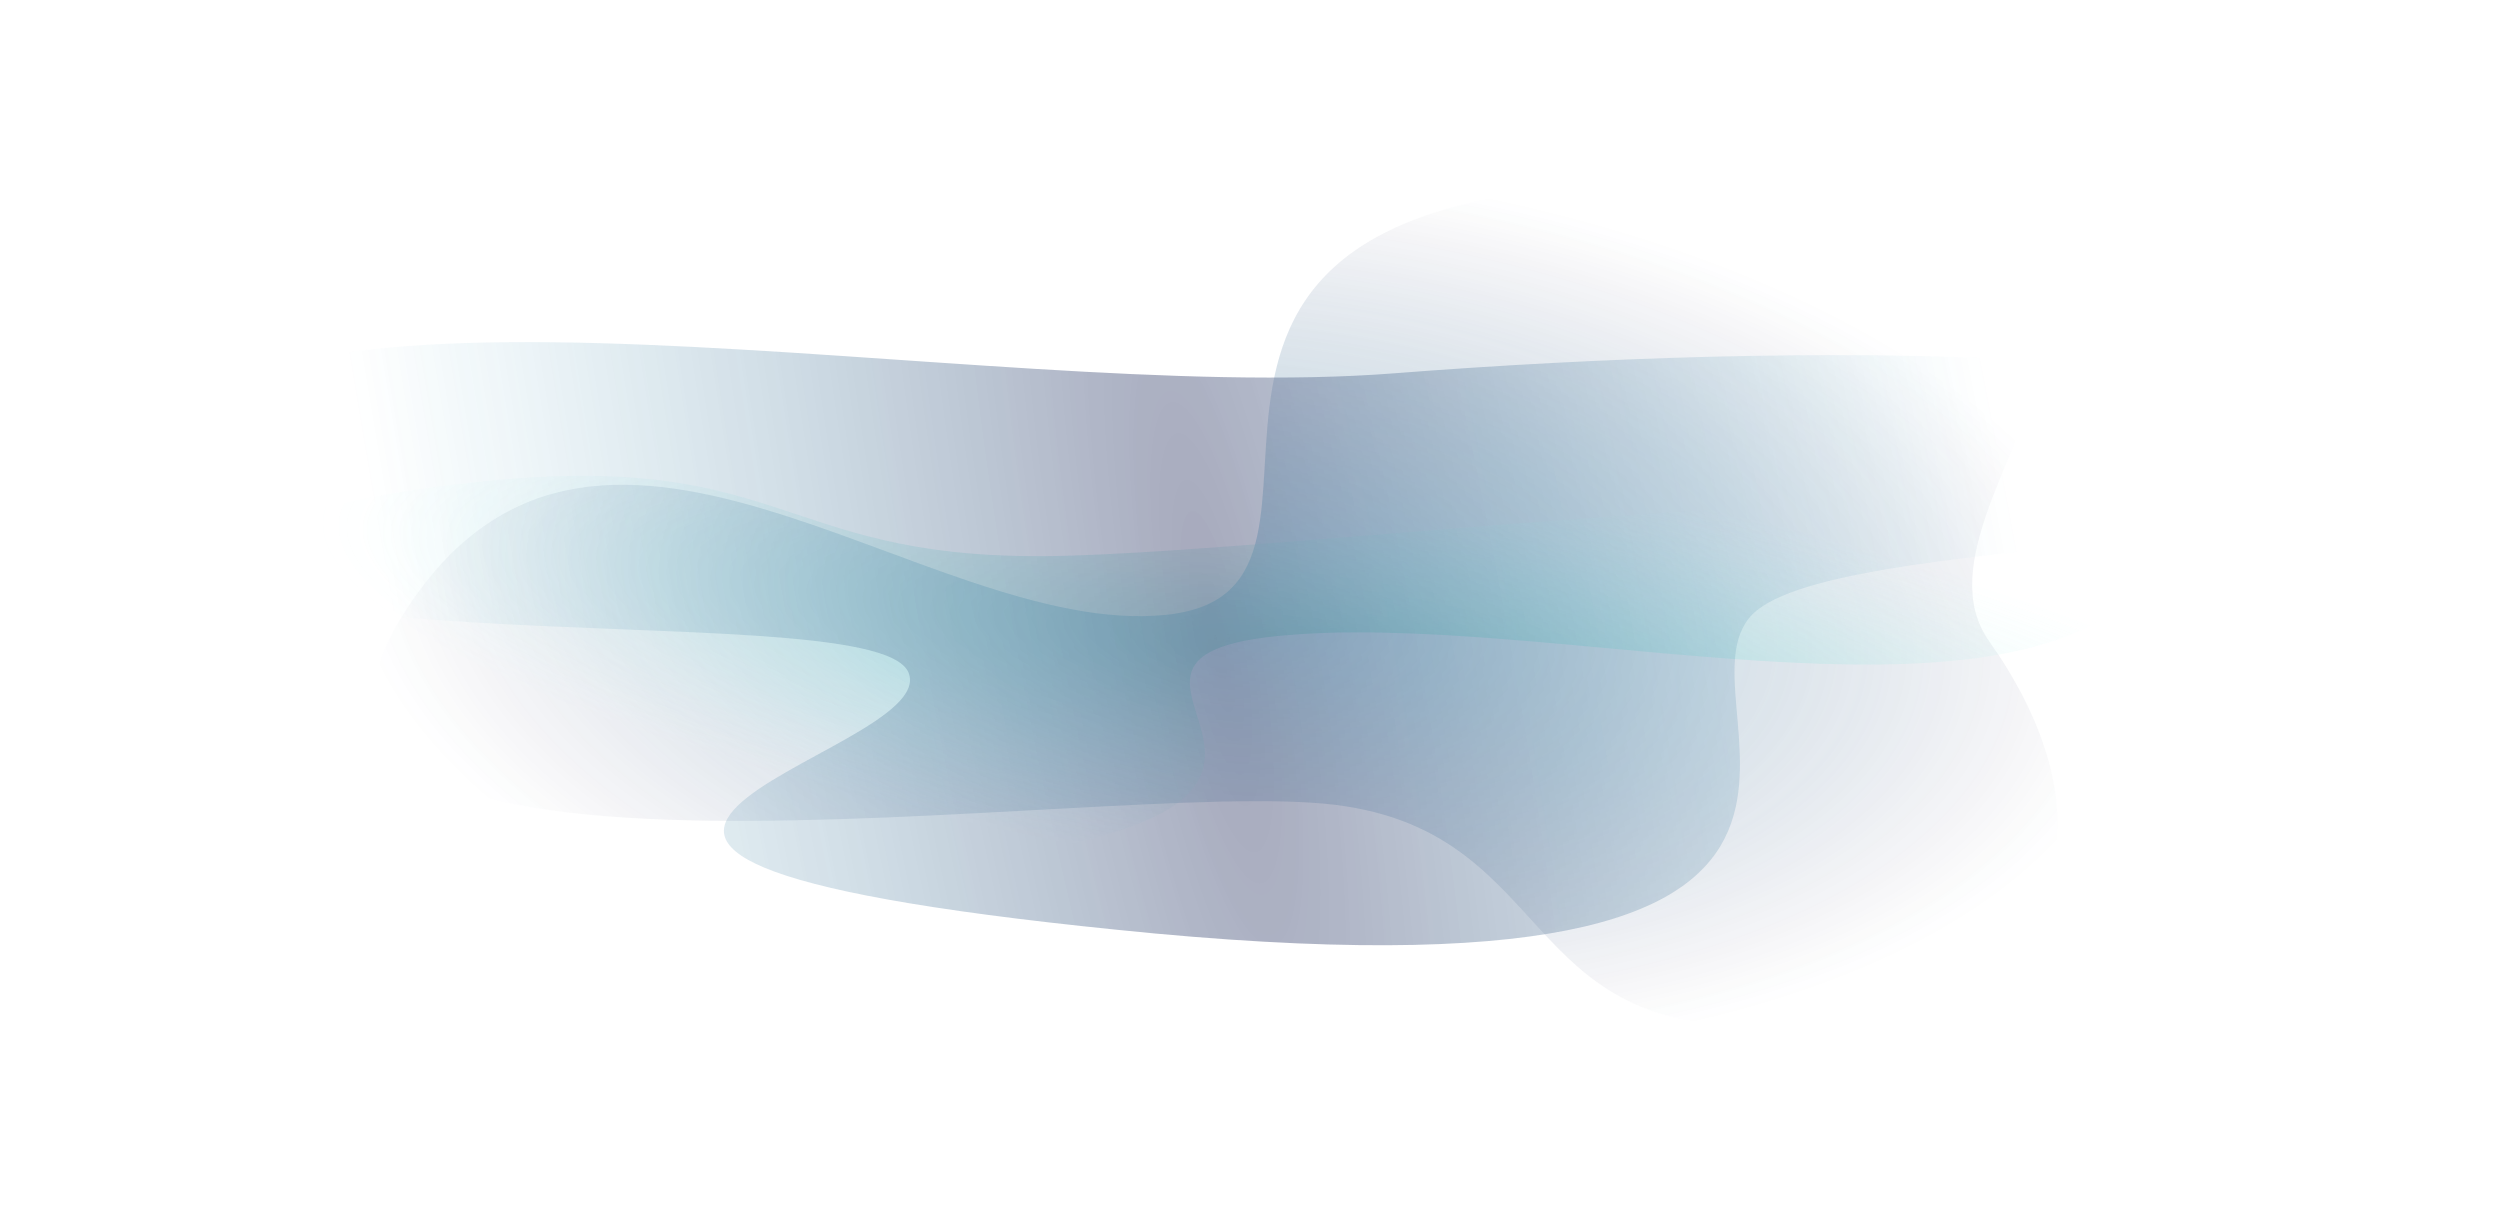
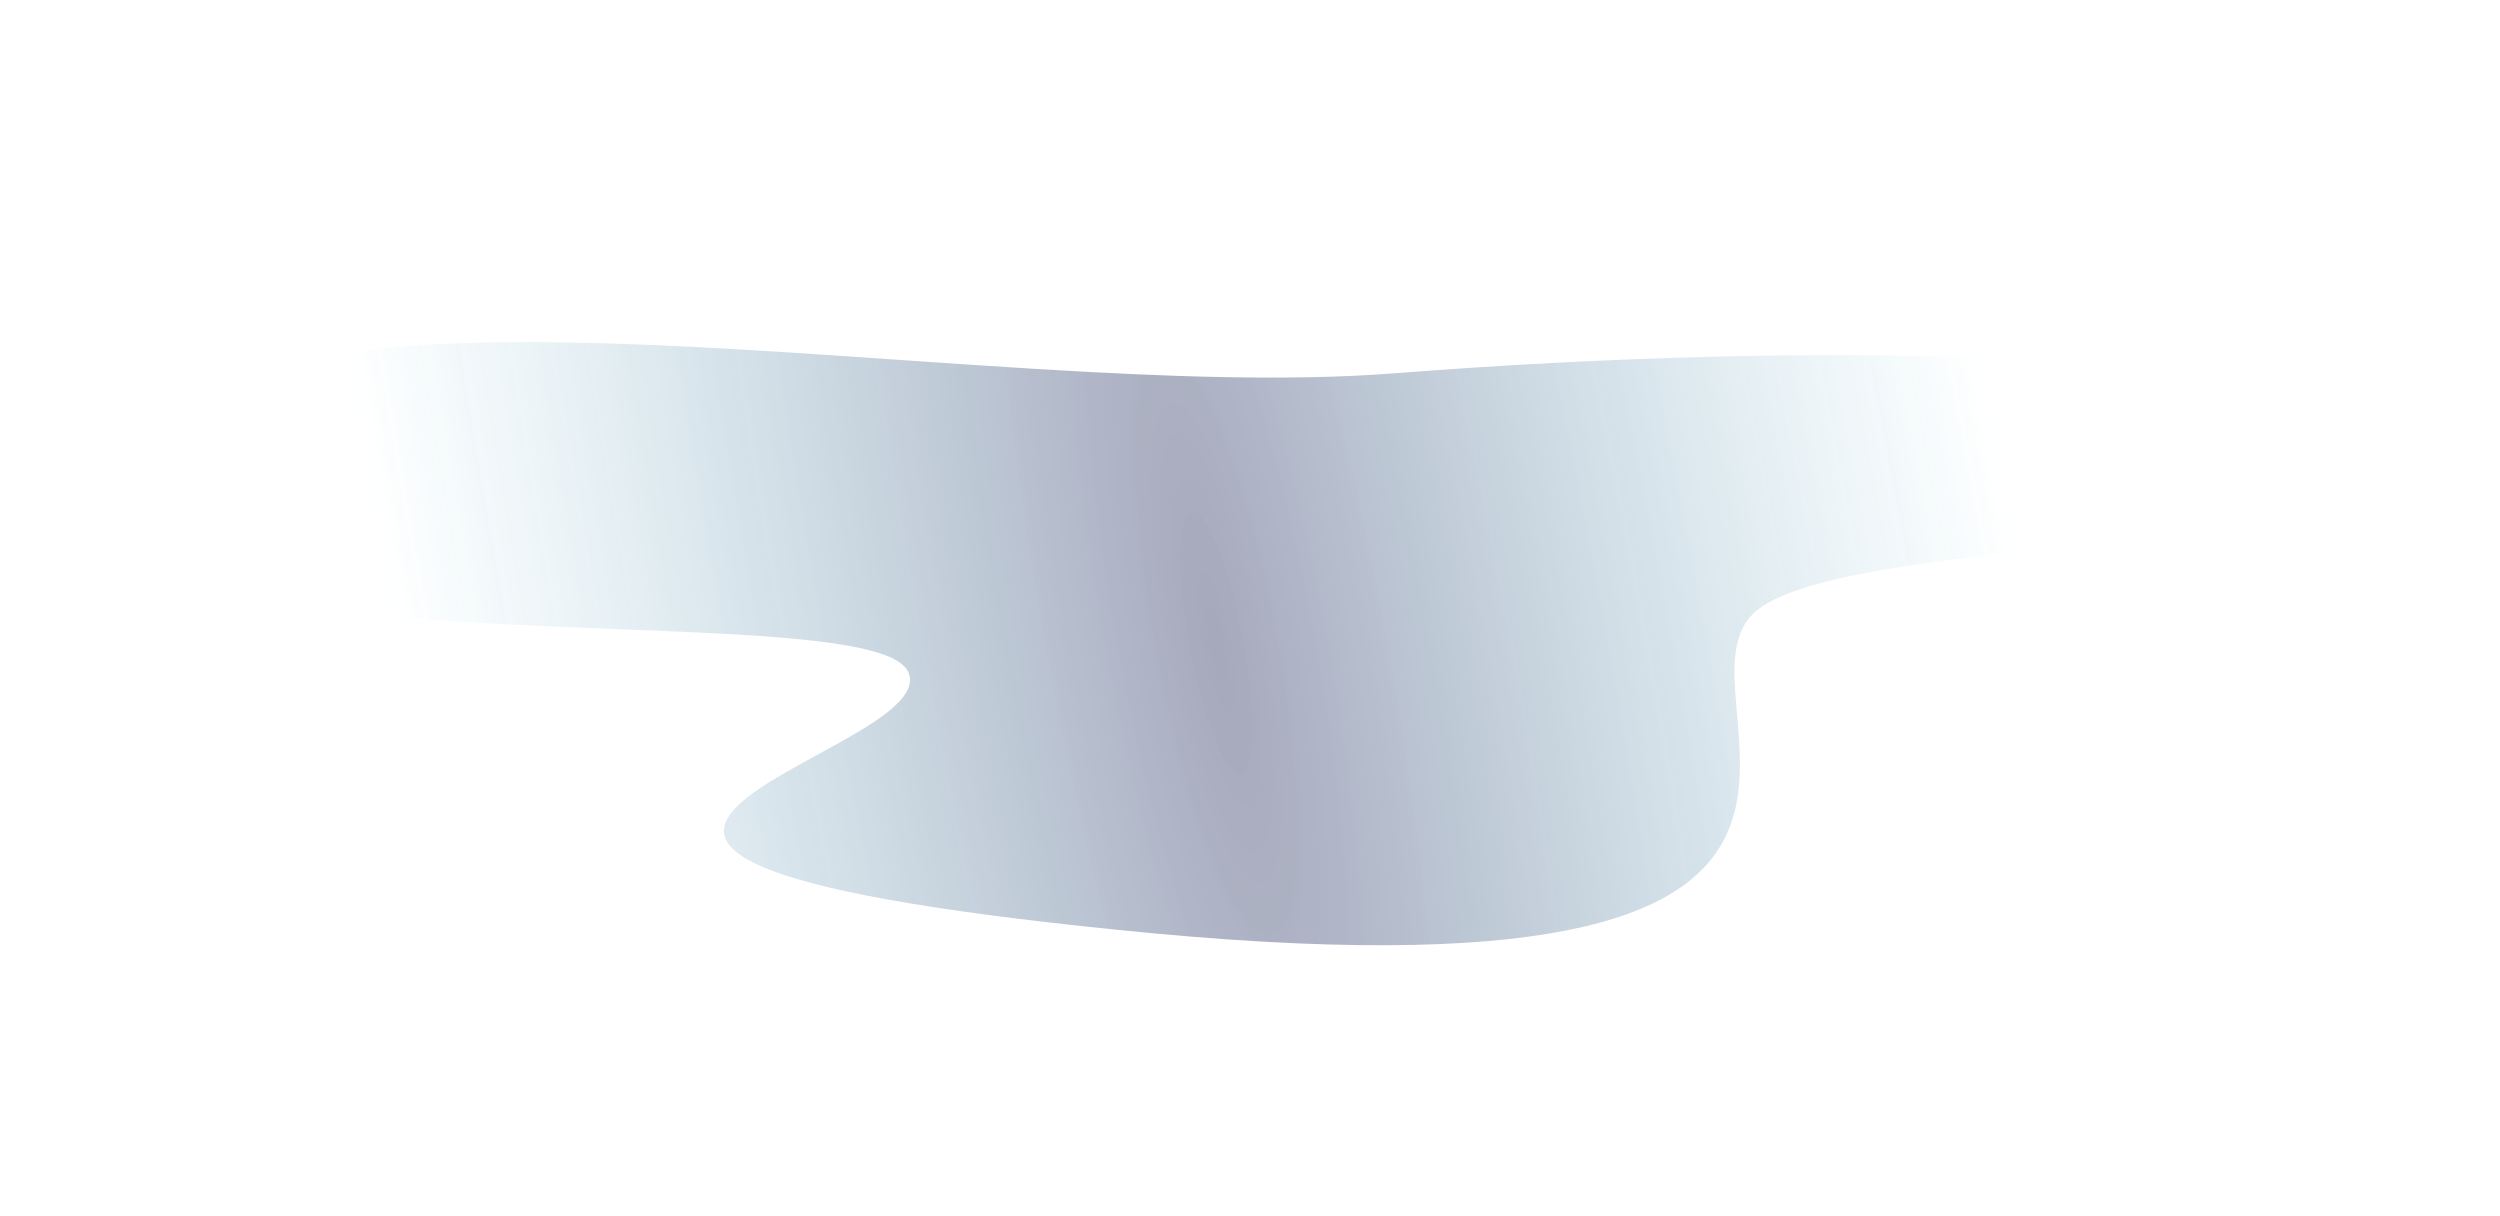
<svg xmlns="http://www.w3.org/2000/svg" width="1869" height="909" viewBox="0 0 1869 909" fill="none">
  <g opacity="0.66">
    <g style="mix-blend-mode:plus-lighter" opacity="0.55" filter="url(#filter0_f_1905_8)">
-       <path d="M871.351 459.7C690.998 477.699 441.065 229.15 298.605 463.854C159.454 700.388 821.987 580.603 997.237 601.587C1172.49 622.57 1131.08 793.487 1352.68 762.208C1574.27 730.928 1566.84 591.893 1487.09 479.344C1407.35 366.796 1749.11 145.483 1261.58 137.892C774.046 130.3 1051.7 441.702 871.351 459.7Z" fill="url(#paint0_radial_1905_8)" />
-     </g>
+       </g>
    <g style="mix-blend-mode:plus-lighter" opacity="0.55" filter="url(#filter1_f_1905_8)">
-       <path d="M954.784 475.535C1156.05 455.191 1494.16 557.962 1605.42 436.312C1712.53 314.001 984.773 414.431 780.872 415.776C576.972 417.121 587.078 332.585 341.77 361.969C96.462 391.353 135.008 457.447 250.083 506.157C365.157 554.867 24.281 683.06 580.524 655.002C1136.77 626.943 753.515 495.878 954.784 475.535Z" fill="url(#paint1_radial_1905_8)" />
-     </g>
+       </g>
    <g style="mix-blend-mode:plus-lighter" opacity="0.55" filter="url(#filter2_f_1905_8)">
      <path d="M679.106 502.617C706.612 566.862 249.59 639.566 863.284 697.868C1482.27 755.067 1237.15 517.221 1313.71 456.113C1390.28 395.004 1844.38 415.468 1785.98 336.218C1727.57 256.968 1353.43 254.826 1042.05 279.103C730.679 303.38 175.941 175.223 99.286 346.963C22.63 518.703 651.6 438.372 679.106 502.617Z" fill="url(#paint2_radial_1905_8)" />
    </g>
  </g>
  <defs>
    <filter id="filter0_f_1905_8" x="168.545" y="26.755" width="1480.56" height="850.264" filterUnits="userSpaceOnUse" color-interpolation-filters="sRGB">
      <feFlood flood-opacity="0" result="BackgroundImageFix" />
      <feBlend mode="normal" in="SourceGraphic" in2="BackgroundImageFix" result="shape" />
      <feGaussianBlur stdDeviation="55.5" result="effect1_foregroundBlur_1905_8" />
    </filter>
    <filter id="filter1_f_1905_8" x="61.037" y="256.761" width="1654.08" height="501.211" filterUnits="userSpaceOnUse" color-interpolation-filters="sRGB">
      <feFlood flood-opacity="0" result="BackgroundImageFix" />
      <feBlend mode="normal" in="SourceGraphic" in2="BackgroundImageFix" result="shape" />
      <feGaussianBlur stdDeviation="49.5" result="effect1_foregroundBlur_1905_8" />
    </filter>
    <filter id="filter2_f_1905_8" x="15.812" y="178.763" width="1852.33" height="604.912" filterUnits="userSpaceOnUse" color-interpolation-filters="sRGB">
      <feFlood flood-opacity="0" result="BackgroundImageFix" />
      <feBlend mode="normal" in="SourceGraphic" in2="BackgroundImageFix" result="shape" />
      <feGaussianBlur stdDeviation="38.5" result="effect1_foregroundBlur_1905_8" />
    </filter>
    <radialGradient id="paint0_radial_1905_8" cx="0" cy="0" r="1" gradientUnits="userSpaceOnUse" gradientTransform="translate(927.657 455.639) rotate(-174.81) scale(665.647 331.273)">
      <stop stop-color="#1AA1C9" />
      <stop offset="1" stop-color="#0A0E44" stop-opacity="0" />
    </radialGradient>
    <radialGradient id="paint1_radial_1905_8" cx="0" cy="0" r="1" gradientUnits="userSpaceOnUse" gradientTransform="translate(1001.84 498.002) rotate(-171.666) scale(769.864 165.31)">
      <stop stop-color="#00A69B" />
      <stop offset="1" stop-color="#B1FFFA" stop-opacity="0" />
    </radialGradient>
    <radialGradient id="paint2_radial_1905_8" cx="0" cy="0" r="1" gradientUnits="userSpaceOnUse" gradientTransform="translate(909.143 480.488) rotate(-10.736) scale(604.317 3090.61)">
      <stop stop-color="#0A0E44" />
      <stop offset="1" stop-color="#028AB2" stop-opacity="0" />
    </radialGradient>
  </defs>
</svg>